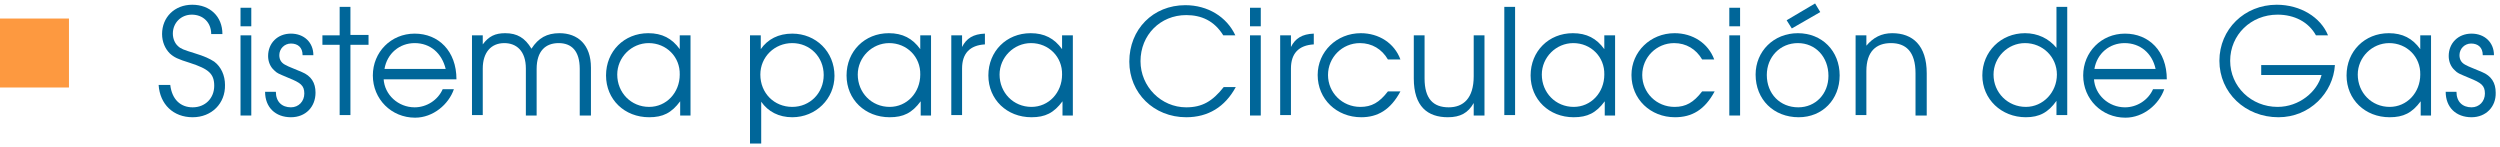
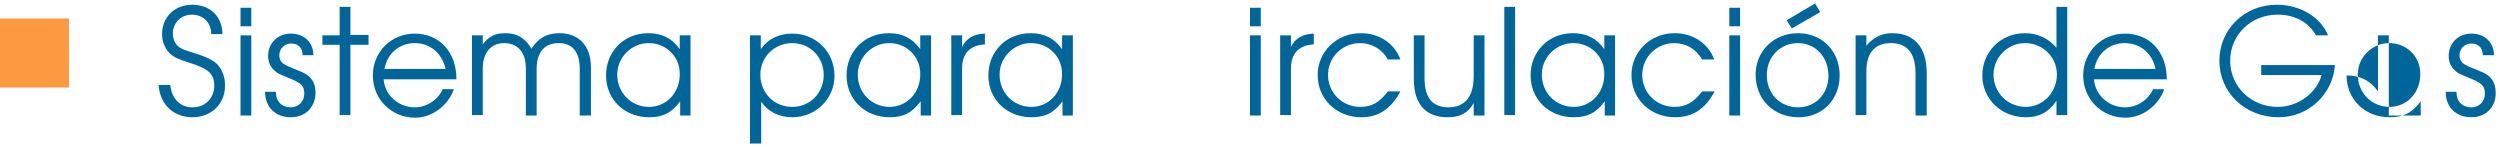
<svg xmlns="http://www.w3.org/2000/svg" version="1.1" id="Capa_1" x="0px" y="0px" viewBox="0 0 580 34" style="enable-background:new 0 0 580 34;" xml:space="preserve">
  <style type="text/css">
	.st0{fill:#006699;}
	.st1{fill:#FD9940;}
</style>
  <g>
    <g>
      <path class="st0" d="M44.7,27.2c-4.5,0-7.6-3-7.9-7.5h2.7c0.4,3.4,2.4,5.2,5.2,5.2c2.9,0,5-2.1,5-5c0-2.8-1.3-3.9-5.6-5.3    c-2.9-0.9-3.7-1.3-4.7-2.2c-1.1-1.1-1.8-2.7-1.8-4.5c0-3.9,2.9-6.8,7-6.8c4.1,0,7,2.7,7,6.8h-2.6c0-2.7-1.9-4.5-4.5-4.5    c-2.5,0-4.4,1.9-4.4,4.4c0,1.2,0.5,2.3,1.2,2.9c0.6,0.6,1.4,0.9,3.7,1.6c2.6,0.8,3.6,1.3,4.7,2c1.6,1.2,2.5,3.2,2.5,5.4    C52.3,24,49.1,27.2,44.7,27.2z" />
      <path class="st0" d="M55.8,6.1V1.8h2.5v4.3H55.8z M55.8,26.8V8.2h2.5v18.6H55.8z" />
      <path class="st0" d="M67.5,27.2c-3.6,0-6-2.3-6-5.9H64c0,2.3,1.4,3.6,3.5,3.6c1.8,0,3.1-1.4,3.1-3.2c0-1.9-0.9-2.5-3.6-3.6    c-2.6-1.1-2.7-1.1-3.4-1.8c-0.9-0.8-1.4-2-1.4-3.3c0-3,2.2-5.2,5.3-5.2c3,0,5.2,2,5.2,5h-2.5c0-1.8-1.1-2.7-2.7-2.7    c-1.5,0-2.7,1.2-2.7,2.7c0,1.1,0.5,1.9,1.7,2.4c0.5,0.3,0.7,0.3,3.5,1.5c2.2,0.9,3.2,2.5,3.2,4.8C73.2,24.8,70.9,27.2,67.5,27.2z" />
      <path class="st0" d="M81.3,10.4v16.3h-2.5V10.4h-4V8.2h4V1.6h2.5v6.5h4.2v2.3H81.3z" />
      <path class="st0" d="M89,18.3c0.2,3.7,3.4,6.6,7.2,6.6c2.8,0,5.4-1.7,6.5-4.2h2.6c-1.2,3.5-4.8,6.6-9,6.6c-5.5,0-9.8-4.3-9.8-9.8    c0-5.4,4.2-9.7,9.7-9.7c5.5,0,9.7,4,9.7,10.6H89z M96.2,10c-3.5,0-6.4,2.4-7,6h14.2C102.5,12.3,99.8,10,96.2,10z" />
      <path class="st0" d="M134.5,26.8V16c0-4.2-1.9-6-4.9-6c-3,0-5.1,1.8-5.1,6v10.8H122V15.9c0-4.1-2.2-5.9-5-5.9c-3.1,0-5,2.2-5,5.9    v10.8h-2.5V8.2h2.5v2.1c1.4-1.9,2.9-2.6,5.2-2.6c2.8,0,4.6,1.1,6.1,3.6c1.6-2.5,3.6-3.6,6.5-3.6c4.2,0,7.3,2.6,7.3,8v11.1H134.5z" />
      <path class="st0" d="M157.8,26.8v-3.3c-2,2.7-4,3.7-7.2,3.7c-5.7,0-10-4.1-10-9.7c0-5.6,4.2-9.8,9.8-9.8c3.2,0,5.5,1.2,7.3,3.7    V8.2h2.5v18.6H157.8z M150.5,10c-4,0-7.3,3.3-7.3,7.3c0,4.2,3.2,7.5,7.4,7.5c4,0,7.1-3.3,7.1-7.5C157.8,13.2,154.6,10,150.5,10z" />
      <path class="st0" d="M183.8,27.2c-3.1,0-5.6-1.3-7.2-3.6v9.7H174V8.2h2.5v3.2c1.6-2.3,4.1-3.6,7.3-3.6c5.5,0,9.8,4.2,9.8,9.8    C193.6,22.9,189.3,27.2,183.8,27.2z M183.8,10c-4.1,0-7.4,3.2-7.4,7.3c0,4.3,3.2,7.5,7.4,7.5c4.1,0,7.3-3.2,7.3-7.4    C191.1,13.2,187.9,10,183.8,10z" />
      <path class="st0" d="M213.6,26.8v-3.3c-2,2.7-4,3.7-7.2,3.7c-5.7,0-10-4.1-10-9.7c0-5.6,4.2-9.8,9.8-9.8c3.2,0,5.5,1.2,7.3,3.7    V8.2h2.5v18.6H213.6z M206.3,10c-4,0-7.3,3.3-7.3,7.3c0,4.2,3.2,7.5,7.4,7.5c4,0,7.1-3.3,7.1-7.5C213.6,13.2,210.4,10,206.3,10z" />
      <path class="st0" d="M223.2,15.9v10.8h-2.5V8.2h2.5v2.7c1-2,2.6-3,5.3-3.1v2.5C225,10.5,223.2,12.4,223.2,15.9z" />
      <path class="st0" d="M246.5,26.8v-3.3c-2,2.7-4,3.7-7.2,3.7c-5.7,0-10-4.1-10-9.7c0-5.6,4.2-9.8,9.8-9.8c3.2,0,5.5,1.2,7.3,3.7    V8.2h2.5v18.6H246.5z M239.2,10c-4,0-7.3,3.3-7.3,7.3c0,4.2,3.2,7.5,7.4,7.5c4,0,7.1-3.3,7.1-7.5C246.5,13.2,243.3,10,239.2,10z" />
-       <path class="st0" d="M275.2,27.2c-7.5,0-13.2-5.6-13.2-12.9c0-7.5,5.5-13.1,13-13.1c5.2,0,9.6,2.7,11.6,7h-2.8    c-2.1-3.4-5.1-4.7-8.6-4.7c-6,0-10.6,4.6-10.6,10.7c0,5.9,4.8,10.7,10.6,10.7c3.7,0,6.1-1.4,8.7-4.7h2.8    C284.2,24.8,280.3,27.2,275.2,27.2z" />
      <path class="st0" d="M290,6.1V1.8h2.5v4.3H290z M290,26.8V8.2h2.5v18.6H290z" />
      <path class="st0" d="M299.5,15.9v10.8H297V8.2h2.5v2.7c1-2,2.6-3,5.3-3.1v2.5C301.3,10.5,299.5,12.4,299.5,15.9z" />
      <path class="st0" d="M315.8,27.2c-5.7,0-10.1-4.2-10.1-9.8c0-5.4,4.4-9.7,10-9.7c4.2,0,7.8,2.3,9.2,6.1H322    c-1.4-2.4-3.7-3.8-6.5-3.8c-4.1,0-7.4,3.3-7.4,7.4c0,4.1,3.3,7.4,7.5,7.4c2.6,0,4.4-1,6.4-3.6h2.9    C322.6,25.5,319.6,27.2,315.8,27.2z" />
      <path class="st0" d="M341.9,26.8v-2.9c-1.3,2.3-3.1,3.3-6,3.3c-4.7,0-7.9-2.5-7.9-9v-10h2.5v10c0,4.7,2,6.7,5.6,6.7    c3.4,0,5.8-2.1,5.8-7.2V8.2h2.5v18.6H341.9z" />
      <path class="st0" d="M349,26.8V1.6h2.5v25.1H349z" />
      <path class="st0" d="M372.3,26.8v-3.3c-2,2.7-4,3.7-7.2,3.7c-5.7,0-10-4.1-10-9.7c0-5.6,4.2-9.8,9.8-9.8c3.2,0,5.5,1.2,7.3,3.7    V8.2h2.5v18.6H372.3z M365,10c-4,0-7.3,3.3-7.3,7.3c0,4.2,3.2,7.5,7.4,7.5c4,0,7.1-3.3,7.1-7.5C372.3,13.2,369.1,10,365,10z" />
      <path class="st0" d="M388.6,27.2c-5.7,0-10.1-4.2-10.1-9.8c0-5.4,4.4-9.7,10-9.7c4.2,0,7.8,2.3,9.2,6.1h-2.8    c-1.4-2.4-3.7-3.8-6.5-3.8c-4.1,0-7.4,3.3-7.4,7.4c0,4.1,3.3,7.4,7.5,7.4c2.6,0,4.4-1,6.4-3.6h2.9    C395.5,25.5,392.5,27.2,388.6,27.2z" />
      <path class="st0" d="M401.2,6.1V1.8h2.5v4.3H401.2z M401.2,26.8V8.2h2.5v18.6H401.2z" />
      <path class="st0" d="M417.3,27.2c-5.8,0-10-4.1-10-9.9c0-5.4,4.2-9.6,9.8-9.6c5.6,0,9.7,4.1,9.7,9.8    C426.8,23.1,422.8,27.2,417.3,27.2z M417.1,10c-4.1,0-7.2,3.2-7.2,7.4c0,4.4,3.1,7.5,7.3,7.5c4,0,7-3.1,7-7.3    C424.2,13.2,421.2,10,417.1,10z M415.7,6.6l-1.2-1.9l6.6-3.9l1.2,2L415.7,6.6z" />
      <path class="st0" d="M444.4,26.8V17c0-5.1-2.3-7-5.7-7c-3.4,0-5.7,1.9-5.7,6.5v10.2h-2.5V8.2h2.5v2.4c1.6-1.9,3.5-2.9,6-2.9    c4.7,0,8,2.8,8,9.3v9.8H444.4z" />
      <path class="st0" d="M477.1,26.8v-3.4c-1.9,2.7-4,3.8-7.1,3.8c-5.7,0-10.1-4.2-10.1-9.7c0-5.5,4.3-9.8,9.9-9.8    c2.9,0,5.5,1.2,7.3,3.4V1.6h2.5v25.1H477.1z M469.8,10c-4,0-7.3,3.3-7.3,7.3c0,4.2,3.3,7.5,7.5,7.5c4,0,7.2-3.4,7.2-7.5    S473.9,10,469.8,10z" />
      <path class="st0" d="M485.8,18.3c0.2,3.7,3.4,6.6,7.2,6.6c2.8,0,5.4-1.7,6.5-4.2h2.6c-1.2,3.5-4.8,6.6-9,6.6    c-5.5,0-9.8-4.3-9.8-9.8c0-5.4,4.2-9.7,9.7-9.7c5.5,0,9.7,4,9.7,10.6H485.8z M492.9,10c-3.5,0-6.4,2.4-7,6h14.2    C499.3,12.3,496.5,10,492.9,10z" />
      <path class="st0" d="M528.6,27.2c-7.7,0-13.7-5.7-13.7-13.1c0-7.3,5.8-13,13.3-13c5.5,0,10.2,2.9,11.9,7.1h-2.8    c-1.7-3.1-5-4.8-8.9-4.8c-6.2,0-11,4.7-11,10.7c0,6,4.9,10.7,11,10.7c5,0,9.2-3.5,10.2-7.4h-14v-2.3h17.1    C541.3,21.5,535.9,27.2,528.6,27.2z" />
-       <path class="st0" d="M561.6,26.8v-3.3c-2,2.7-4,3.7-7.2,3.7c-5.7,0-10-4.1-10-9.7c0-5.6,4.2-9.8,9.8-9.8c3.2,0,5.5,1.2,7.3,3.7    V8.2h2.5v18.6H561.6z M554.3,10c-4,0-7.3,3.3-7.3,7.3c0,4.2,3.2,7.5,7.4,7.5c4,0,7.1-3.3,7.1-7.5C561.6,13.2,558.4,10,554.3,10z" />
+       <path class="st0" d="M561.6,26.8v-3.3c-2,2.7-4,3.7-7.2,3.7c-5.7,0-10-4.1-10-9.7c3.2,0,5.5,1.2,7.3,3.7    V8.2h2.5v18.6H561.6z M554.3,10c-4,0-7.3,3.3-7.3,7.3c0,4.2,3.2,7.5,7.4,7.5c4,0,7.1-3.3,7.1-7.5C561.6,13.2,558.4,10,554.3,10z" />
      <path class="st0" d="M573.4,27.2c-3.6,0-6-2.3-6-5.9h2.5c0,2.3,1.4,3.6,3.5,3.6c1.8,0,3.1-1.4,3.1-3.2c0-1.9-0.9-2.5-3.6-3.6    c-2.6-1.1-2.7-1.1-3.4-1.8c-0.9-0.8-1.4-2-1.4-3.3c0-3,2.2-5.2,5.3-5.2c3,0,5.2,2,5.2,5H576c0-1.8-1.1-2.7-2.7-2.7    c-1.5,0-2.7,1.2-2.7,2.7c0,1.1,0.5,1.9,1.7,2.4c0.5,0.3,0.7,0.3,3.5,1.5c2.2,0.9,3.2,2.5,3.2,4.8    C579.1,24.8,576.7,27.2,573.4,27.2z" />
    </g>
    <rect y="4.3" class="st1" width="16" height="16" />
  </g>
</svg>